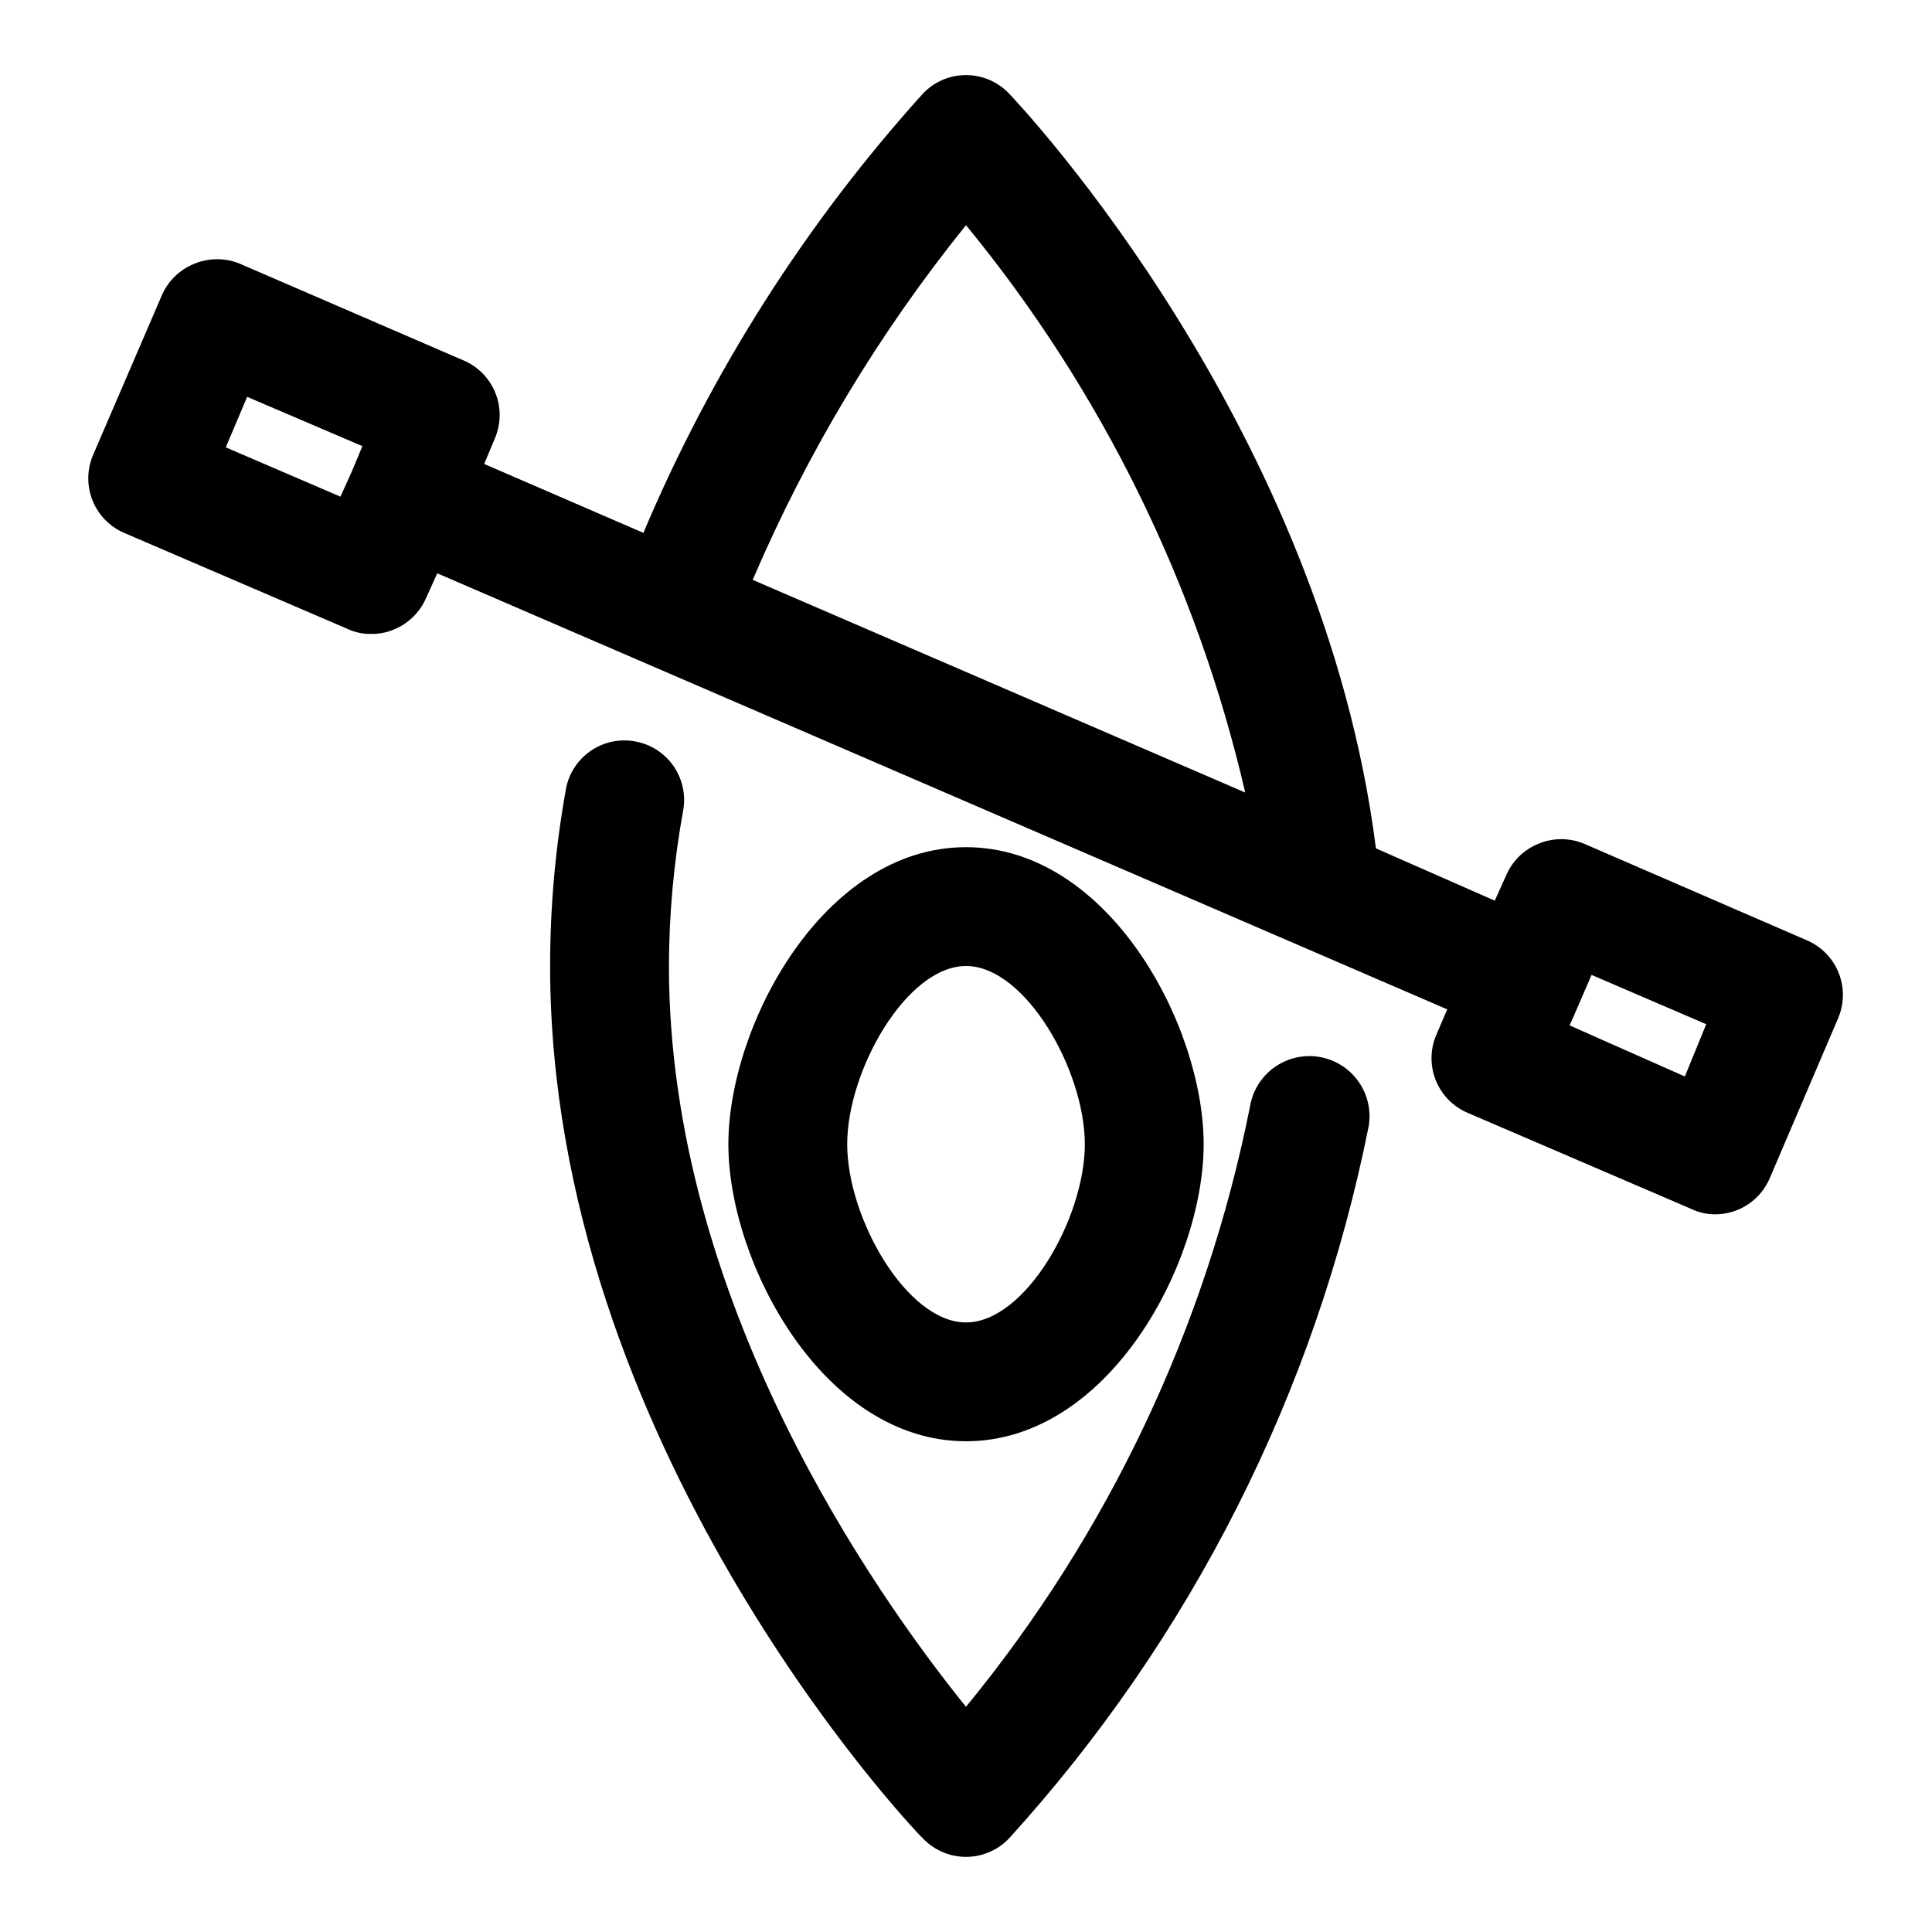
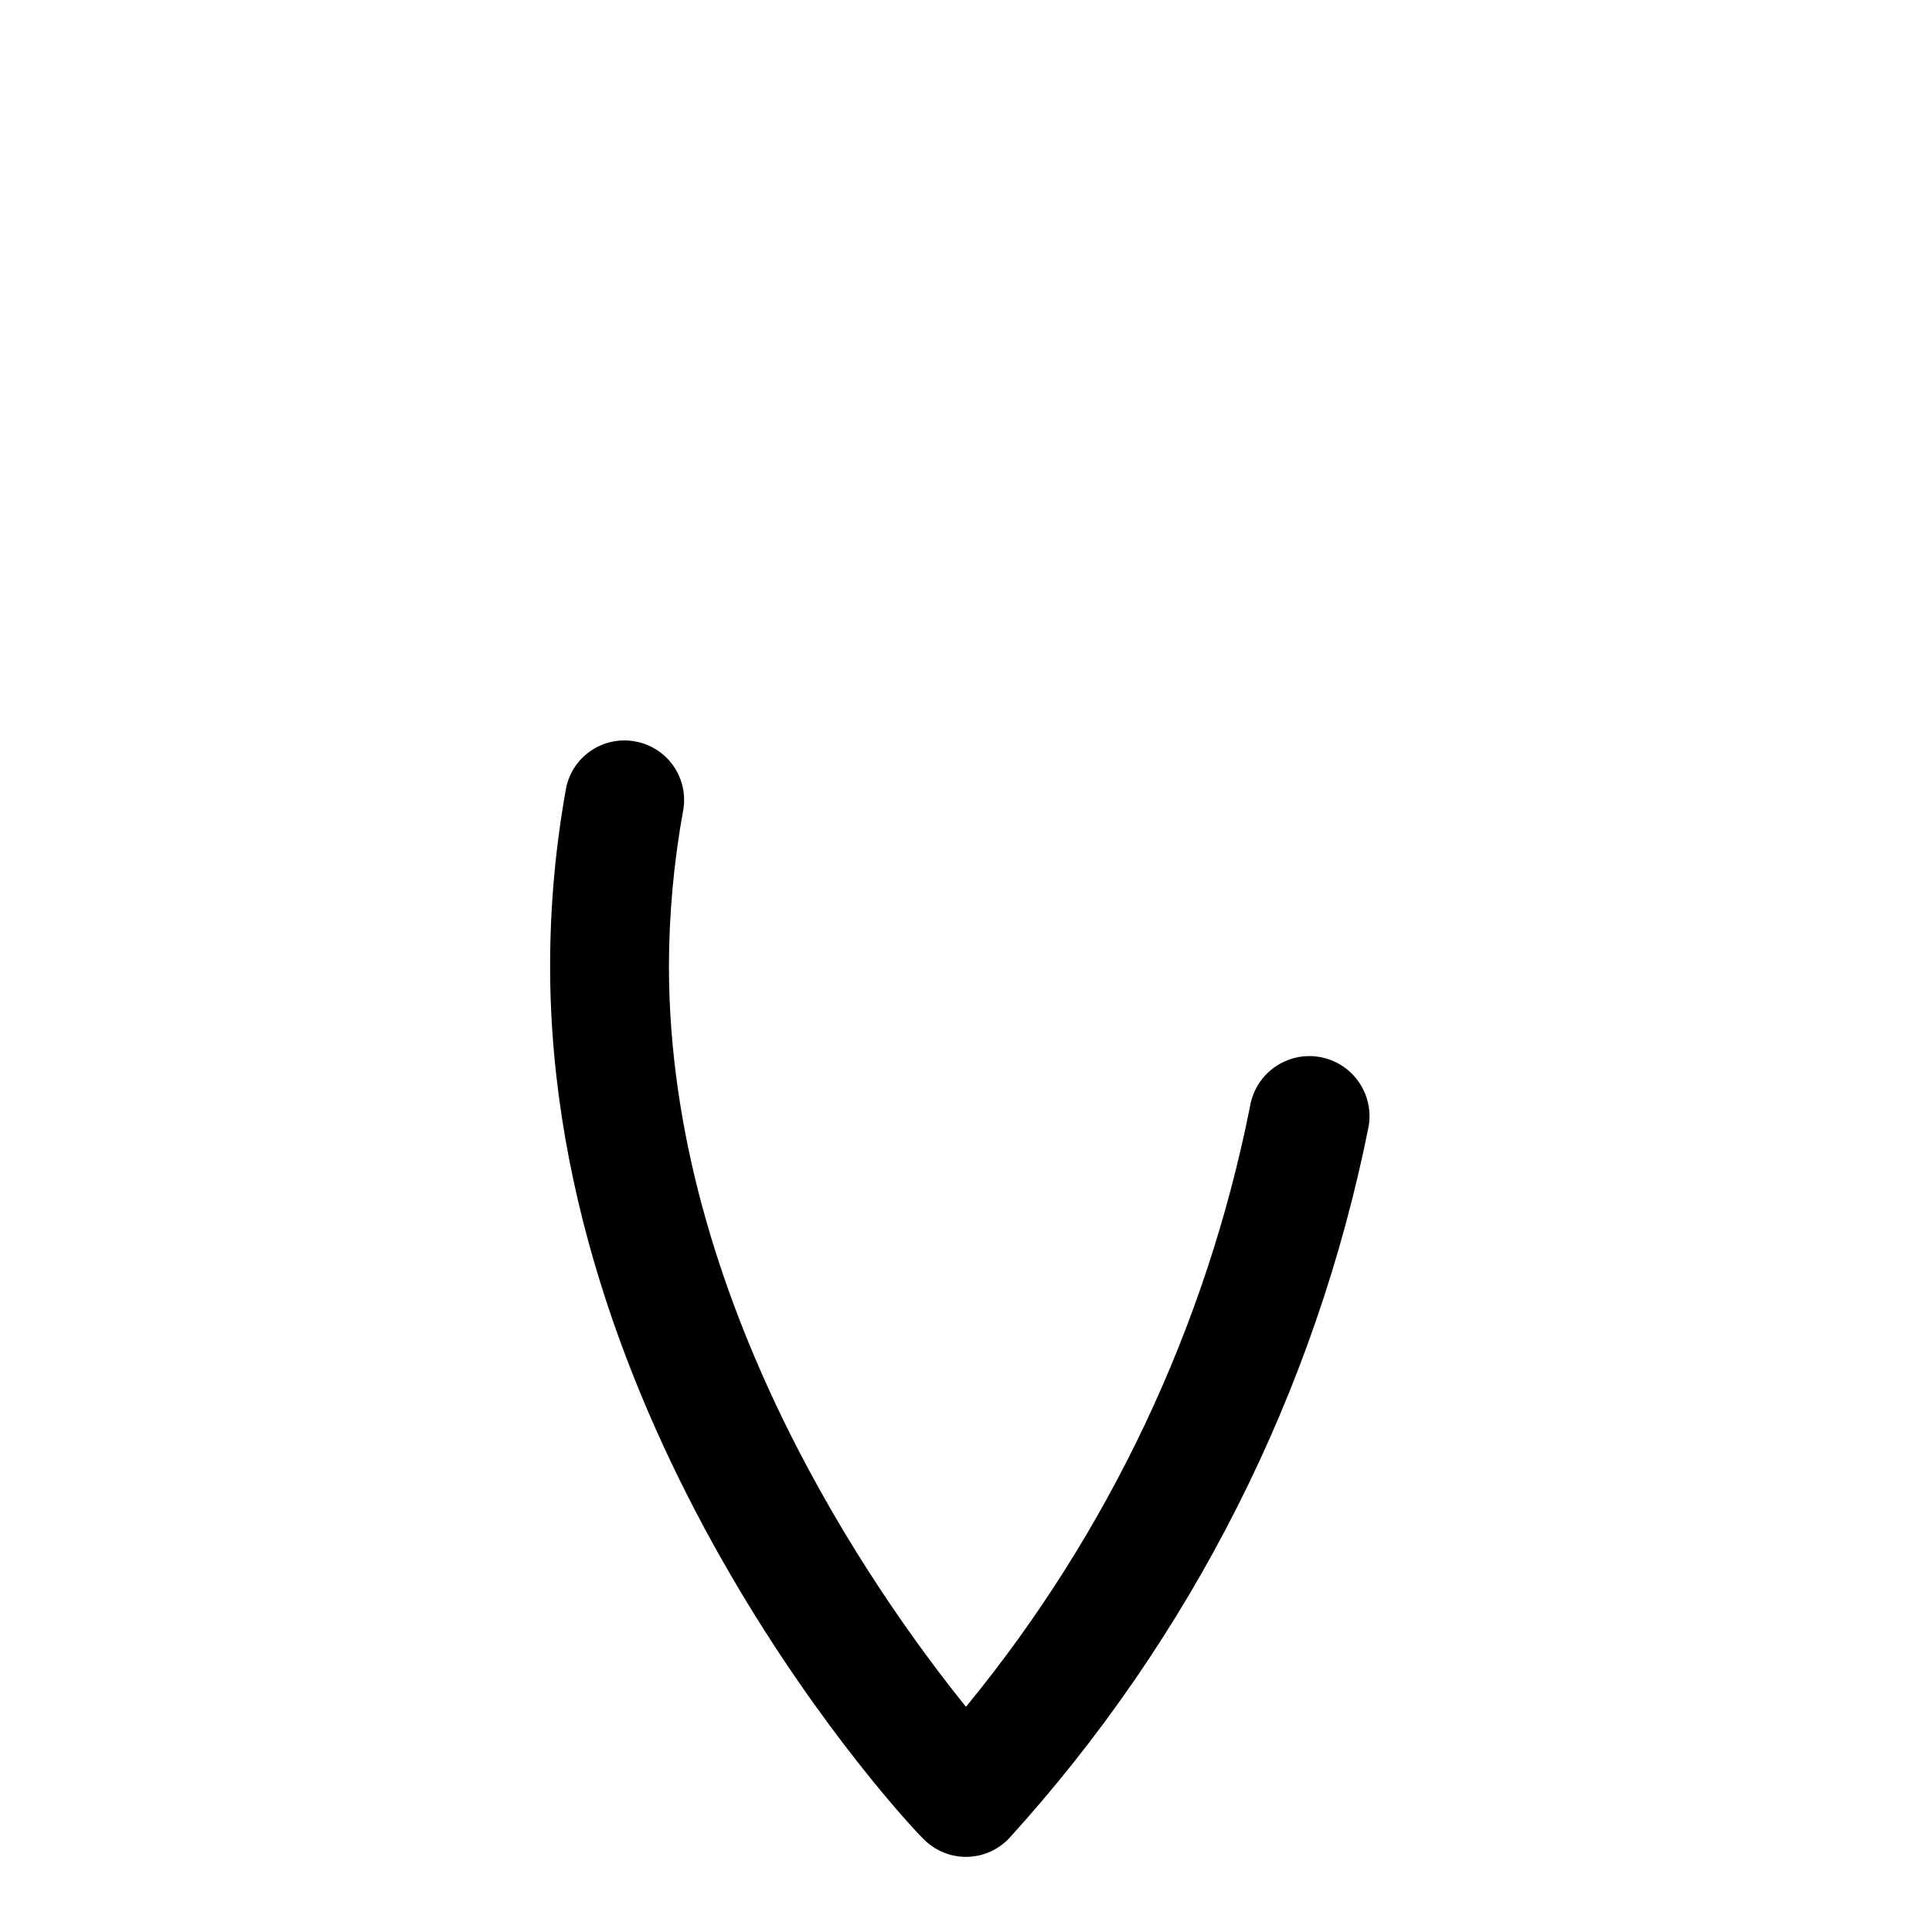
<svg xmlns="http://www.w3.org/2000/svg" fill="#000000" width="800px" height="800px" version="1.1" viewBox="144 144 512 512">
  <g>
    <path d="m312.3 340.48c-4.047-0.742-8.223 0.125-11.633 2.422-3.414 2.293-5.793 5.832-6.629 9.859-2.828 15.586-4.25 31.395-4.254 47.234 0 125.95 94.465 227.03 98.871 231.28l0.004-0.004c2.965 3.078 7.059 4.82 11.336 4.82 4.273 0 8.367-1.742 11.336-4.82 48.367-53.141 81.352-118.46 95.406-188.93 0.902-5.625-1.27-11.305-5.691-14.895-4.418-3.594-10.422-4.555-15.742-2.519-5.32 2.031-9.152 6.75-10.055 12.375-11.633 58.383-37.48 113-75.254 159.02-24.246-30.07-78.719-107.38-78.719-196.33h-0.004c0.039-13.836 1.301-27.641 3.781-41.25 0.73-4.113-0.203-8.352-2.594-11.773-2.391-3.426-6.047-5.762-10.16-6.492z" />
-     <path d="m462.98 447.23c0-31.488-25.191-78.719-62.977-78.719s-62.977 47.23-62.977 78.719 25.191 78.719 62.977 78.719 62.977-47.23 62.977-78.719zm-94.465 0c0-19.523 15.742-47.23 31.488-47.23 15.742 0 31.488 27.711 31.488 47.23 0 19.523-15.742 47.23-31.488 47.23s-31.488-27.707-31.488-47.23z" />
-     <path d="m266.96 239.57-59.355-25.664c-3.879-1.617-8.242-1.617-12.121 0-3.906 1.566-7.027 4.625-8.66 8.504l-18.105 42.035c-1.684 3.84-1.766 8.195-0.23 12.094 1.535 3.902 4.566 7.031 8.418 8.688l59.355 25.508c1.922 0.883 4.023 1.312 6.141 1.258 1.996 0.031 3.977-0.344 5.824-1.102 3.875-1.527 6.988-4.527 8.66-8.344l2.992-6.613 267.65 115.56-2.832 6.613h-0.004c-1.684 3.84-1.766 8.191-0.23 12.094 1.539 3.902 4.566 7.027 8.418 8.688l59.355 25.504c1.965 0.938 4.117 1.422 6.297 1.418 3.09-0.004 6.113-0.914 8.688-2.621s4.59-4.137 5.797-6.984l18.105-42.352c1.637-3.82 1.691-8.133 0.156-12-1.531-3.863-4.531-6.961-8.344-8.621l-59.195-25.664c-3.836-1.574-8.133-1.574-11.969 0-3.906 1.562-7.023 4.625-8.656 8.5l-2.992 6.613-31.488-13.855c-14.172-111.78-93.836-196.48-97.297-200.11-2.969-3.078-7.062-4.82-11.336-4.82-4.277 0-8.371 1.742-11.336 4.82-31.07 34.406-56.141 73.789-74.156 116.5l-42.195-18.262 2.832-6.769h0.004c1.633-3.824 1.691-8.137 0.156-12-1.531-3.863-4.531-6.965-8.344-8.625zm323.54 189.71-30.543-13.539 1.258-2.832 4.566-10.547 30.387 13.066zm-190.5-225.61c35.91 43.75 61.234 95.207 73.996 150.36l-130.52-56.363c14.445-33.773 33.465-65.402 56.523-93.992zm-190.5 45.5 30.543 13.066-2.832 6.769-2.992 6.613-30.387-13.066z" />
  </g>
</svg>